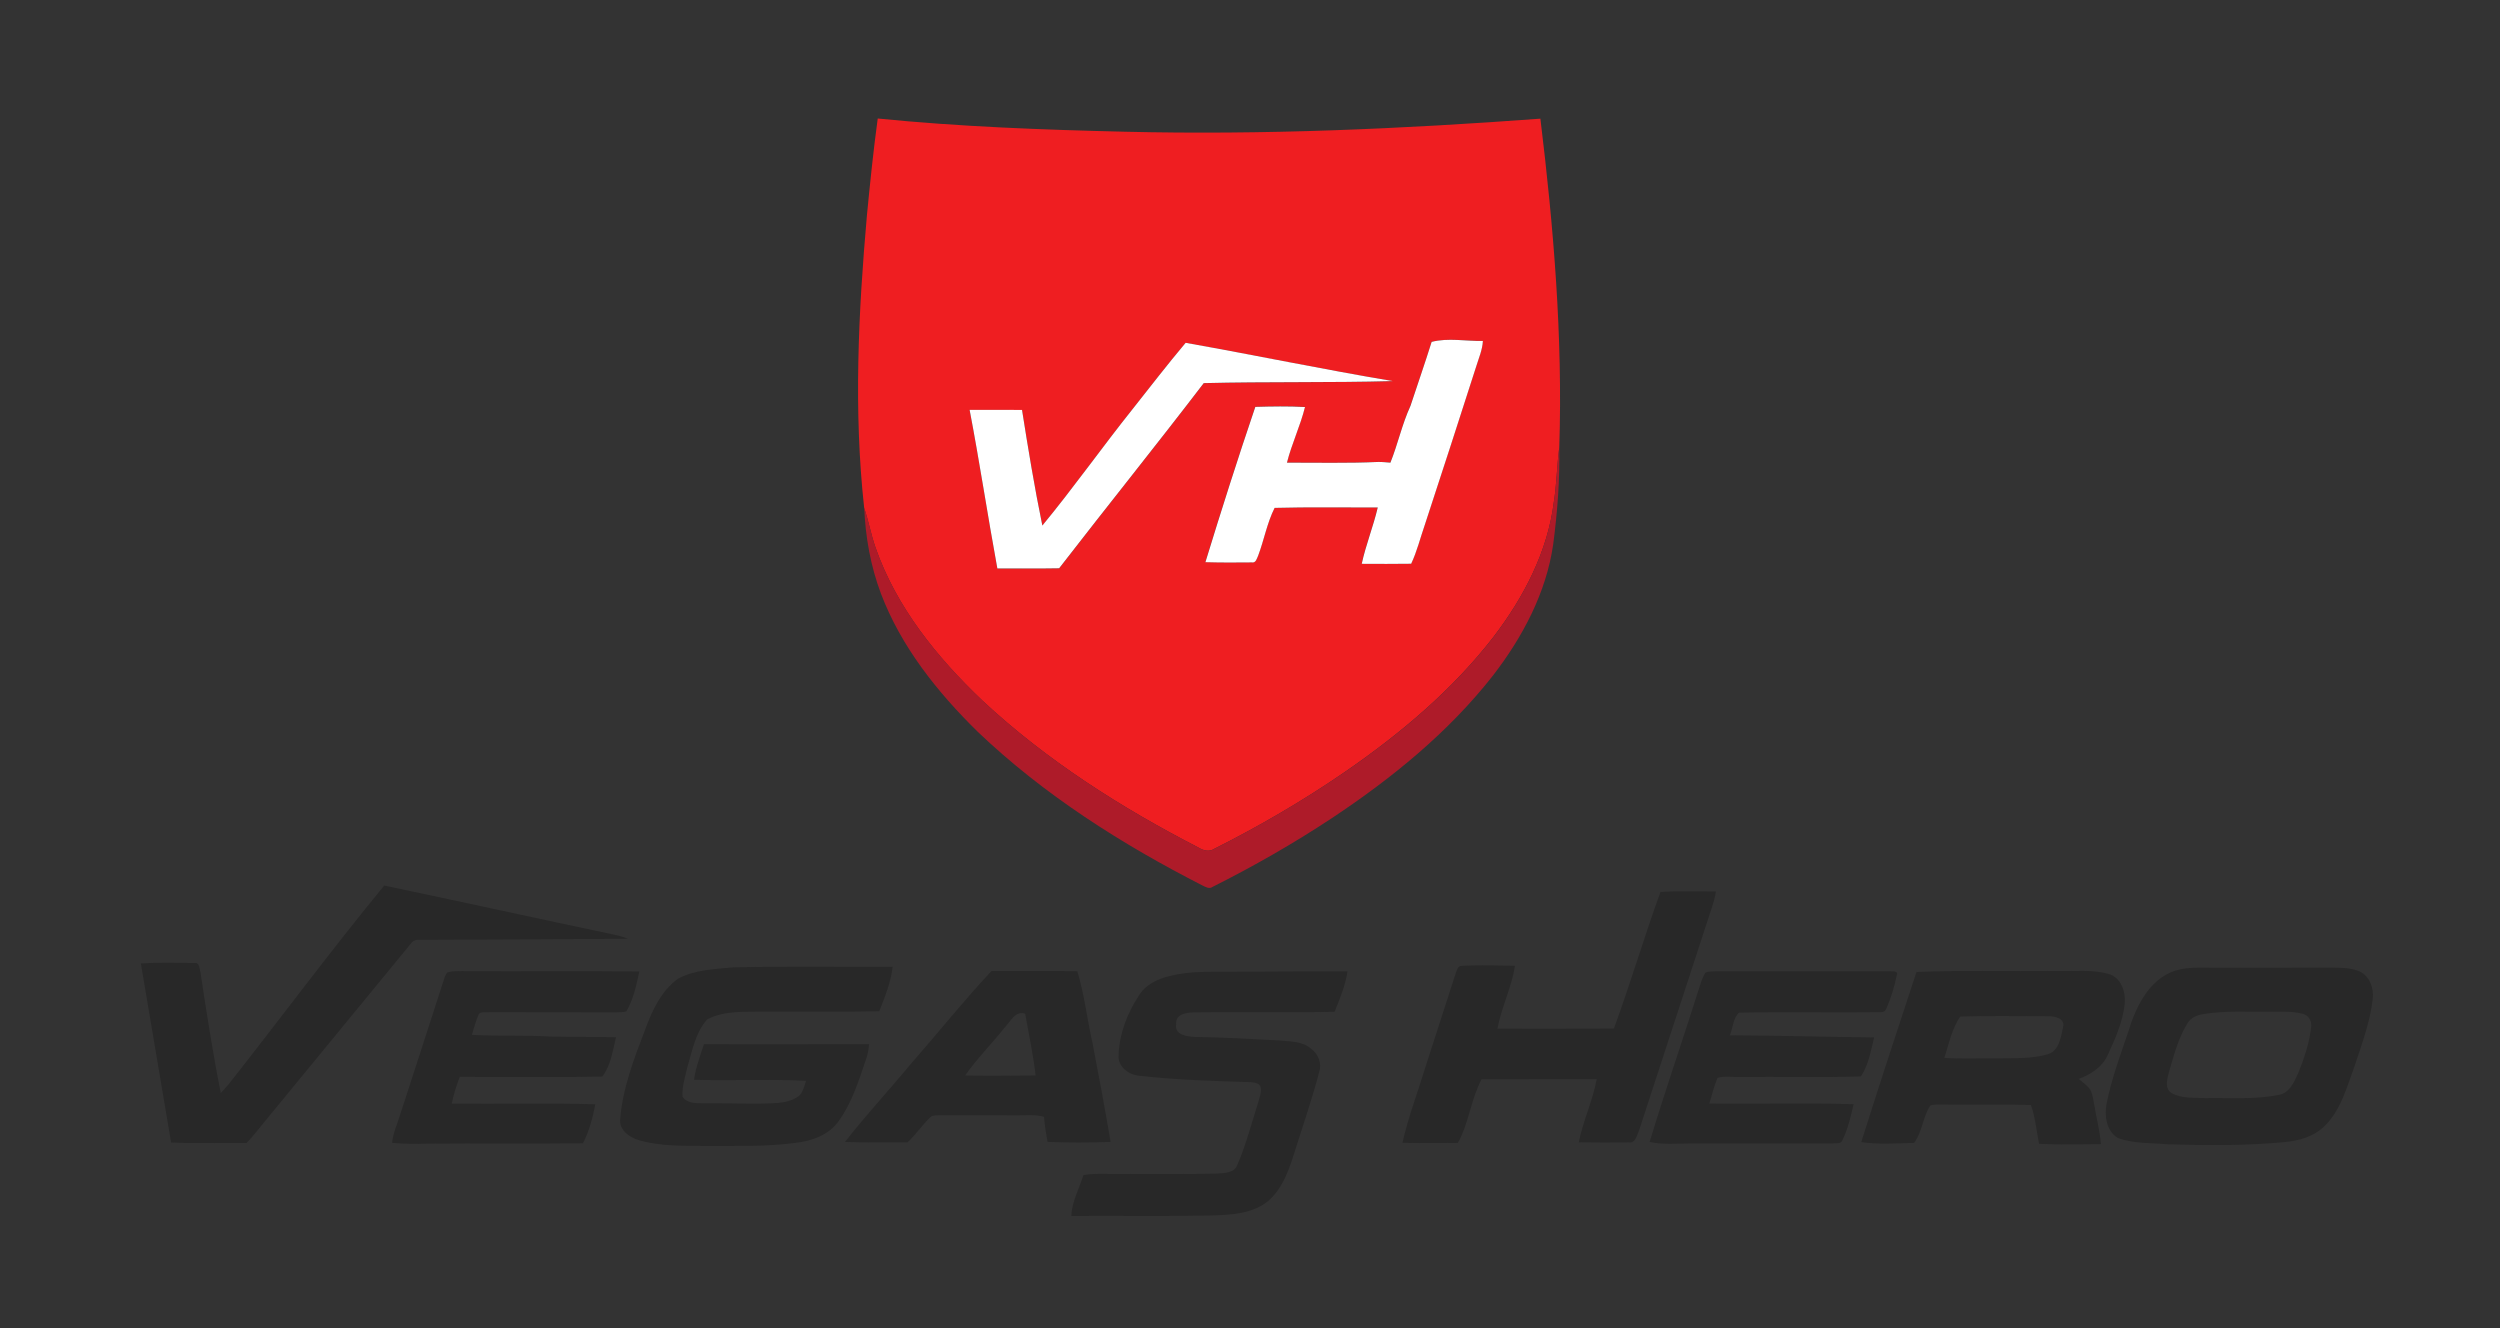
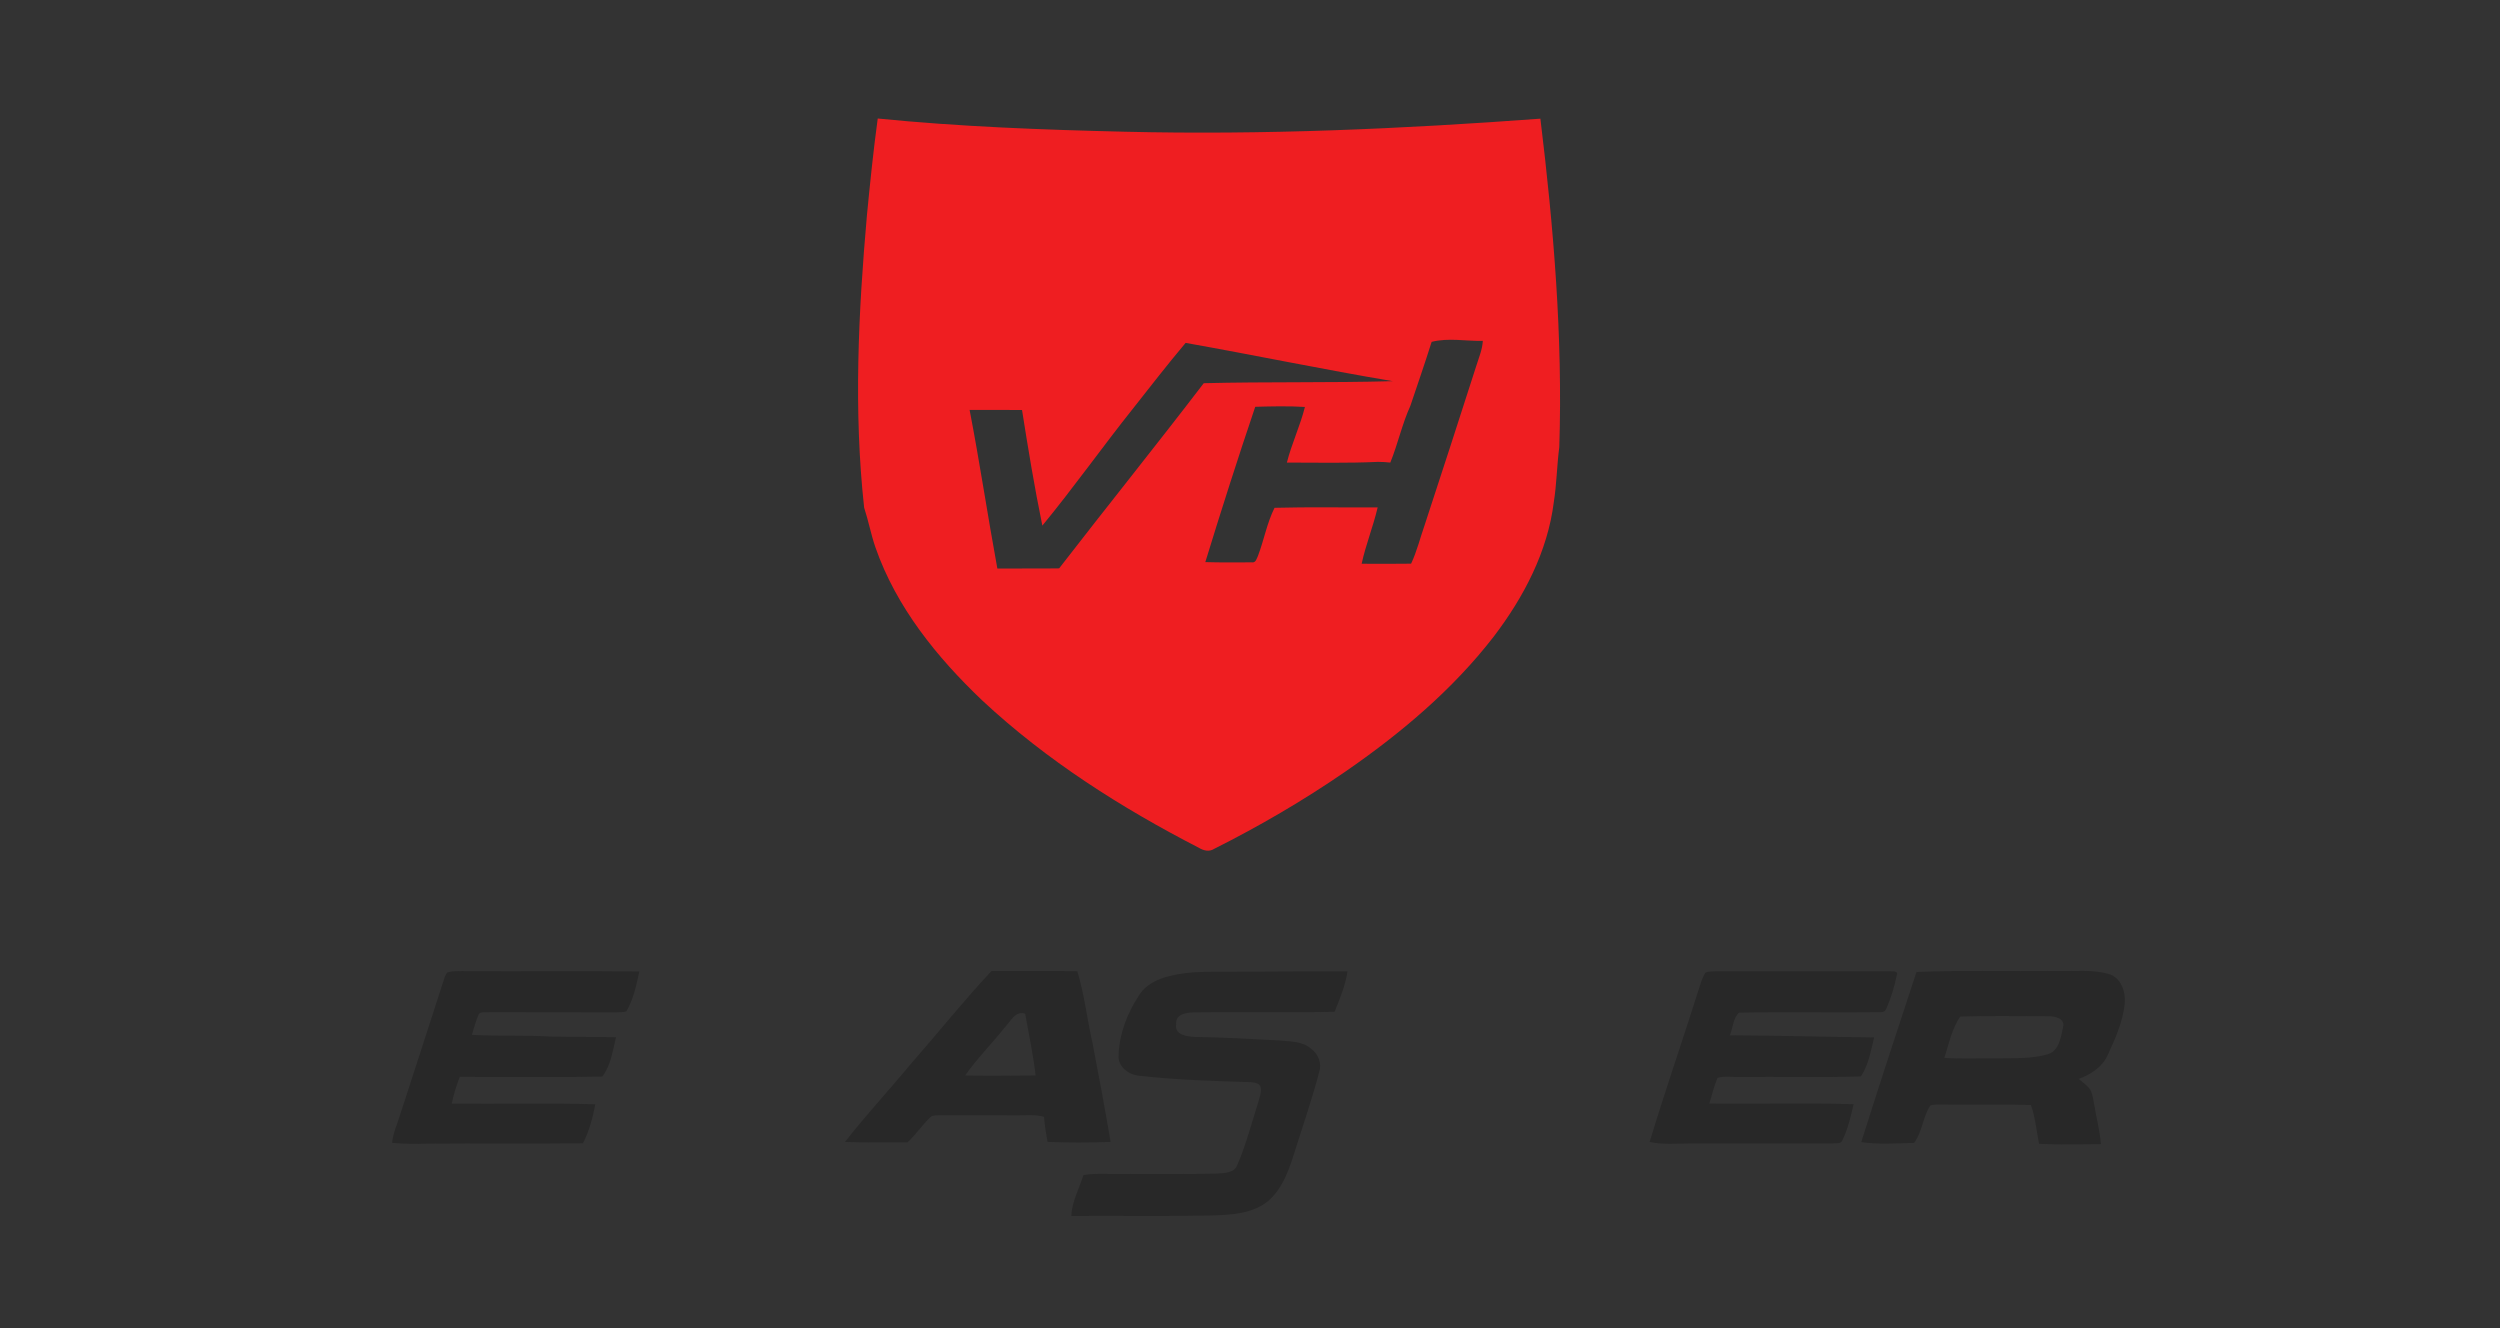
<svg xmlns="http://www.w3.org/2000/svg" style="isolation:isolate" viewBox="0 0 320 170" width="320pt" height="170pt">
  <rect x="0" y="0" width="320" height="170" fill="#333333" stroke="none" />
  <defs>
    <clipPath id="a">
      <path d="M0 0h320v170H0z" />
    </clipPath>
  </defs>
  <g clip-path="url(#a)">
    <path d="M143.97 16.86c17.75.43 35.5-.36 53.2-1.67 1.7 13.94 2.87 27.98 2.42 42.03-.31 2.34-.33 4.7-.7 7.03-.79 6.36-3.85 12.19-7.69 17.23-5.27 6.82-11.94 12.42-19 17.29-5.36 3.69-10.99 6.97-16.8 9.89-.64.41-1.36.21-1.96-.15-9.94-5.12-19.5-11.19-27.7-18.84-5.81-5.52-11.03-11.97-13.69-19.62-.57-1.66-.89-3.4-1.44-5.07-1.36-12.45-.74-25.01.36-37.46.4-4.12.82-8.24 1.38-12.35 10.52 1.05 21.07 1.44 31.62 1.69zm39.28 26.9c-.86 2.74-1.81 5.46-2.72 8.18-1.07 2.35-1.6 4.88-2.57 7.27-.53-.05-1.06-.1-1.59-.09-3.88.18-7.77.09-11.65.09.61-2.42 1.7-4.69 2.31-7.12-2.12-.13-4.24-.08-6.36-.02-2.23 6.59-4.35 13.23-6.39 19.88 1.98.06 3.96.04 5.93.03.55.1.65-.51.83-.88.76-2.01 1.13-4.16 2.1-6.1 4.4-.12 8.8-.03 13.2-.05-.57 2.44-1.52 4.77-2.05 7.21 2.11.01 4.22.02 6.33-.01.75-1.59 1.16-3.31 1.74-4.96 2.21-6.77 4.43-13.53 6.59-20.31.33-1.07.79-2.12.85-3.25-2.18.05-4.41-.42-6.55.13zm-38.27 8.59c-3.92 4.92-7.56 10.07-11.56 14.93-1.01-4.91-1.82-9.85-2.6-14.8-2.24-.02-4.47 0-6.71-.01 1.3 6.74 2.31 13.54 3.55 20.3 2.64-.02 5.27.02 7.91-.02 6.13-7.93 12.42-15.74 18.51-23.7 8.06-.2 16.13-.04 24.19-.26-8.86-1.49-17.66-3.33-26.51-4.9-2.33 2.76-4.54 5.63-6.78 8.46z" fill="#EF1E21" />
    <g fill="#FFF">
-       <path d="M183.25 43.76c2.15-.55 4.38-.07 6.56-.12-.06 1.13-.52 2.18-.85 3.25-2.16 6.78-4.38 13.54-6.59 20.31-.58 1.66-.99 3.38-1.74 4.96-2.11.03-4.22.02-6.33.01.53-2.44 1.48-4.78 2.05-7.21-4.4.01-8.8-.07-13.2.05-.97 1.93-1.34 4.08-2.1 6.1-.18.37-.28.98-.83.88-1.98.02-3.96.03-5.93-.03 2.04-6.65 4.15-13.29 6.39-19.88 2.12-.06 4.24-.1 6.36.02-.6 2.42-1.7 4.7-2.31 7.12 3.89-.01 7.77.09 11.65-.09.53-.01 1.06.05 1.59.09.96-2.39 1.49-4.92 2.57-7.27.9-2.73 1.85-5.45 2.71-8.19z" />
-       <path d="M144.98 52.35c2.24-2.83 4.45-5.7 6.78-8.47 8.85 1.57 17.65 3.41 26.51 4.9-8.06.22-16.13.06-24.19.26-6.09 7.96-12.38 15.77-18.51 23.7-2.64.05-5.27.01-7.91.02-1.24-6.76-2.26-13.55-3.55-20.3 2.24.01 4.47-.01 6.71.01.78 4.95 1.59 9.89 2.6 14.8 4-4.85 7.63-10 11.56-14.92z" />
-     </g>
-     <path d="M198.89 64.24c.37-2.33.39-4.69.7-7.03.08 4.16-.24 8.33-.78 12.46-.89 6.2-3.92 11.89-7.71 16.8-5.72 7.3-13.01 13.21-20.71 18.31-4.88 3.22-9.96 6.12-15.18 8.74-.41.3-.86.03-1.24-.15-10.4-5.31-20.39-11.65-28.86-19.74-5.14-5.05-9.77-10.85-12.35-17.65-1.32-3.51-1.99-7.26-2.14-11 .55 1.67.87 3.41 1.44 5.07 2.66 7.65 7.89 14.1 13.69 19.62 8.2 7.65 17.75 13.72 27.7 18.84.6.36 1.32.56 1.96.15 5.81-2.93 11.44-6.21 16.8-9.89 7.07-4.87 13.73-10.48 19-17.29 3.83-5.04 6.89-10.88 7.68-17.24z" fill="#AE1B29" />
-     <path d="M29.26 138.79c6.67-8.45 13.08-17.12 19.92-25.44 9.92 2.08 19.8 4.26 29.72 6.35.51.11 1.01.28 1.5.46-8.9.08-17.81.1-26.71.14-.43-.05-.83.11-1.08.46-6.26 7.63-12.54 15.26-18.8 22.89-.73.9-1.45 1.82-2.25 2.66-3.22-.05-6.45.08-9.66-.07l-3.87-22.92c2.29-.15 4.6-.08 6.89-.06.66-.06.59.76.74 1.19.78 5.17 1.58 10.34 2.6 15.46.32-.37.68-.73 1-1.12zm183.28-24.62c2.36-.15 4.73-.05 7.1-.06-.2 1.36-.74 2.63-1.14 3.94-2.89 8.9-5.82 17.8-8.72 26.7-.27.59-.43 1.59-1.28 1.48-2.14.03-4.28.01-6.42-.01.55-2.76 1.79-5.33 2.3-8.09-4.91.03-9.83-.01-14.74.02-1.37 2.57-1.61 5.59-3.03 8.14-2.37.03-4.73.04-7.1-.01.76-3.36 2.01-6.6 3.01-9.9 1.27-3.93 2.54-7.87 3.81-11.8.16-.4.26-.99.83-.96 2.25-.1 4.51-.05 6.76 0-.43 2.76-1.73 5.3-2.25 8.05 4.97.01 9.94.02 14.91-.02 2.13-5.79 3.86-11.7 5.96-17.48zm-125.75 11.1c2.16-1.16 4.7-1.22 7.08-1.45 6.8-.15 13.6-.04 20.39-.07-.23 1.98-.99 3.85-1.71 5.69-4.93.11-9.86.02-14.8.05-2.42.05-5.03-.17-7.24 1-1.5 1.69-1.91 4.04-2.54 6.15-.28 1.22-.68 2.45-.61 3.72.53.87 1.69.86 2.6.86 2.91-.04 5.81.11 8.72.01 1.19-.05 2.47-.17 3.48-.87.63-.47.77-1.3 1.01-2.01-4.77-.26-9.55.02-14.33-.14.2-1.57.79-3.05 1.26-4.55 7.05.01 14.1.01 21.15-.01-.07.71-.2 1.42-.45 2.09-.91 2.66-1.76 5.41-3.42 7.72-1.25 1.81-3.49 2.61-5.59 2.83-3.72.51-7.48.36-11.23.39-2.94-.03-5.94.09-8.79-.74-1.14-.34-2.39-1.18-2.4-2.49.28-4.04 1.75-7.86 3.19-11.61.89-2.45 2.06-5 4.23-6.57zm192.3-1.2c1.44-.3 2.92-.19 4.38-.2 4.91-.01 9.82.01 14.73-.01 1.27.01 2.61-.03 3.81.47 1.3.6 1.87 2.15 1.7 3.51-.33 2.97-1.39 5.79-2.32 8.61-1.01 2.71-1.76 5.71-3.93 7.77-1.34 1.27-3.17 1.79-4.96 1.96-4.98.48-10 .44-15 .29-2.15-.2-4.39-.04-6.43-.82-1.43-.85-1.72-2.79-1.44-4.31.63-3.26 1.81-6.37 2.87-9.51.99-3.29 2.91-6.99 6.59-7.76zm3 5.72c-.81.13-1.66.43-2.09 1.19-1.19 1.91-1.75 4.13-2.38 6.27-.23.87-.58 2.12.37 2.69 1.31.69 2.86.54 4.29.62 3.1-.06 6.24.21 9.3-.4 1.45-.17 2.05-1.65 2.6-2.8.75-1.91 1.44-3.88 1.65-5.93.1-.71-.32-1.46-1.02-1.65-1.44-.4-2.96-.24-4.43-.28-2.77.04-5.55-.15-8.29.29z" fill="#282828" />
+       </g>
    <path d="M57.24 124.49c.58-.22 1.22-.17 1.83-.19 7.59.06 15.18-.04 22.77.05-.39 1.73-.75 3.55-1.66 5.1-.42.13-.86.11-1.29.13-5.41-.03-10.81.01-16.21-.02-.45.05-.98-.1-1.36.19-.41.86-.63 1.81-.92 2.71 3.36.19 6.73.02 10.1.22 2.78.06 5.56.02 8.35.09-.43 1.7-.65 3.62-1.76 5.03-6.07.13-12.16.03-18.24.04-.42 1.11-.8 2.25-1.02 3.42 6.12.07 12.25-.1 18.37.09-.32 1.72-.79 3.43-1.58 4.99-6.67.08-13.34-.01-20.01.05-1.48.05-2.95.02-4.42-.1.09-1.17.6-2.24.94-3.34 1.88-5.83 3.79-11.64 5.66-17.47.1-.36.23-.7.45-.99zm69.67-.2c3.66.01 7.33-.04 10.99.03.91 3.01 1.25 6.14 1.94 9.19.82 4.21 1.6 8.43 2.32 12.66-2.69.09-5.39.11-8.08-.01-.19-1.06-.36-2.13-.45-3.21-1.03-.3-2.1-.18-3.15-.19-3.4 0-6.8 0-10.2-.01-.44.03-.95-.05-1.26.32-1.02.99-1.82 2.19-2.86 3.16-2.67-.04-5.34.05-8-.06 2.63-3.39 5.57-6.54 8.31-9.85 3.49-3.98 6.81-8.15 10.44-12.03zm1.76 7.15c-1.67 2.11-3.59 4.02-5.13 6.22 3.01.07 6.02.01 9.02 0-.31-2.65-.87-5.28-1.34-7.91-1.25-.4-1.83.94-2.55 1.69z" fill="#282828" />
    <path d="M149.72 124.93c2.64-.68 5.39-.52 8.09-.55 4.89-.01 9.78-.07 14.67-.04-.27 1.8-.98 3.49-1.65 5.17-5.95.13-11.9-.02-17.85.07-1.02.01-2.57.16-2.43 1.55-.23 1.3 1.33 1.54 2.27 1.59 3.66.06 7.32.26 10.98.46 1.39.15 2.96.09 4.06 1.09.89.65 1.34 1.83 1.01 2.9-.87 3.32-1.98 6.57-3.02 9.84-.75 2.4-1.54 4.97-3.49 6.69-2.01 1.68-4.75 1.79-7.24 1.88-6 .12-12 .02-18 .06.1-1.84 1-3.51 1.57-5.24 1.65-.25 3.33-.1 5-.13 4.01-.03 8.02.05 12.03-.05.94-.08 2.24-.03 2.65-1.09 1.13-2.62 1.84-5.4 2.71-8.12.15-.58.39-1.16.3-1.76-.07-.57-.73-.68-1.19-.73-4.8-.15-9.62-.28-14.4-.83-1.34-.11-2.74-1.19-2.61-2.64.08-2.7 1.1-5.33 2.57-7.58.83-1.41 2.41-2.17 3.97-2.54zm68.6-.45c.4-.15.83-.15 1.26-.16 7.4.01 14.79.01 22.18 0 .34.05 1.26-.15 1.03.5-.3 1.45-.72 2.88-1.32 4.24-.11.4-.51.53-.88.5-6 .07-12-.06-18 .06-.75.71-.79 1.95-1.16 2.9 6.16.02 12.31.21 18.46.27-.42 1.69-.71 3.53-1.69 4.99-5.1.17-10.22.02-15.32.07-1 .06-2.08-.17-3.04.12-.45 1.06-.7 2.19-1.05 3.28 6.16.08 12.32-.11 18.47.09-.36 1.55-.71 3.14-1.42 4.58-.18.55-.82.38-1.26.44-6.01-.01-12.01-.01-18.01 0-1.81-.01-3.64.2-5.42-.19 2.02-6.64 4.29-13.2 6.38-19.82.21-.64.39-1.32.79-1.87zm26.99-.07c6.01-.23 12.05-.07 18.07-.13 2.17.07 4.39-.22 6.5.38 1.6.42 2.23 2.29 2.09 3.78-.24 2.35-1.23 4.55-2.22 6.68-.7 1.51-2.17 2.42-3.67 2.98.52.45 1.11.84 1.5 1.42.3.59.35 1.27.49 1.91.26 1.68.72 3.32.85 5.02-2.64.02-5.28.09-7.92-.04-.34-1.66-.47-3.37-1.04-4.97-3.76-.12-7.51 0-11.27-.06-.54.03-1.12-.07-1.62.14-.96 1.46-1.01 3.39-2.07 4.77-2.24.05-4.54.23-6.76-.1 2.29-7.27 4.68-14.53 7.07-21.78zm5.6 5.71c-1.07 1.56-1.46 3.5-2.03 5.29 2.23.14 4.47.04 6.71.06 2.16-.04 4.38.08 6.48-.51 1.51-.42 1.73-2.23 2.01-3.53.25-1.08-1.08-1.37-1.88-1.35-3.76.01-7.53-.08-11.29.04z" fill="#282828" />
  </g>
</svg>